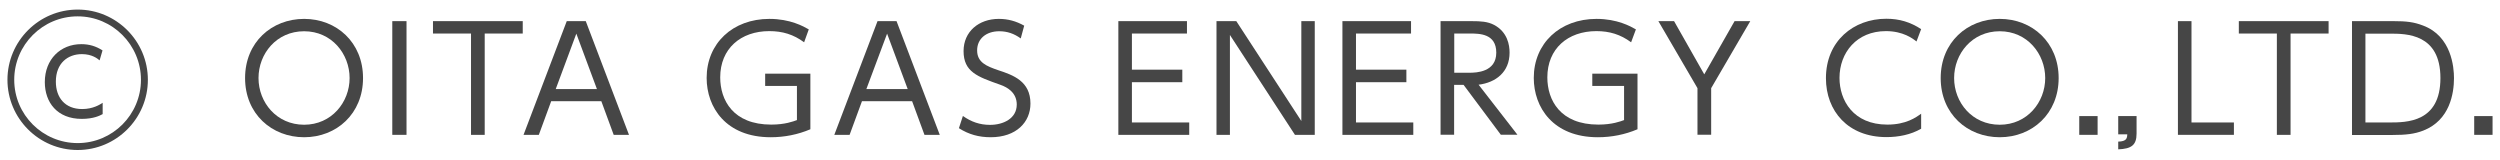
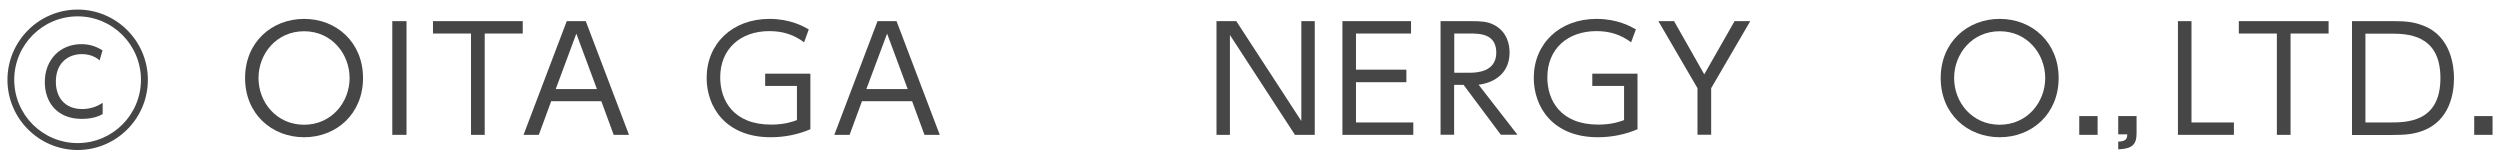
<svg xmlns="http://www.w3.org/2000/svg" version="1.1" id="レイヤー_1" x="0px" y="0px" viewBox="0 0 188 12" style="enable-background:new 0 0 188 12;" xml:space="preserve">
  <style type="text/css">
	.st0{fill:#464646;}
</style>
  <g>
    <g>
      <g>
        <path class="st0" d="M22.87,1.42c2.44,0,4.43,1.77,4.43,4.45s-1.99,4.45-4.43,4.45c-2.43,0-4.44-1.75-4.44-4.45     S20.44,1.42,22.87,1.42z M22.87,9.38c2.07,0,3.42-1.7,3.42-3.51s-1.34-3.52-3.42-3.52s-3.43,1.69-3.43,3.52S20.8,9.38,22.87,9.38     z" />
        <path class="st0" d="M30.57,1.59v8.55H29.5V1.59H30.57z" />
        <path class="st0" d="M36.44,10.14h-1.02V2.52h-2.86V1.59h6.75v0.93h-2.86V10.14z" />
        <path class="st0" d="M41.45,7.61l-0.93,2.53h-1.15l3.25-8.55h1.43l3.25,8.55h-1.15l-0.93-2.53H41.45z M44.89,6.7l-1.55-4.17     L41.79,6.7H44.89z" />
        <path class="st0" d="M60.47,3.18c-0.8-0.59-1.62-0.84-2.62-0.84c-2.15,0-3.69,1.32-3.69,3.48c0,1.7,0.96,3.55,3.84,3.55     c1.03,0,1.66-0.24,1.93-0.34V6.46h-2.39V5.54h3.4v4.18c-0.94,0.4-1.95,0.6-2.98,0.6c-3.37,0-4.82-2.25-4.82-4.46     c0-2.59,1.95-4.44,4.72-4.44c1.56,0,2.56,0.56,2.96,0.79L60.47,3.18z" />
        <path class="st0" d="M64.82,7.61l-0.93,2.53h-1.15l3.25-8.55h1.43l3.25,8.55h-1.15l-0.93-2.53H64.82z M68.26,6.7l-1.55-4.17     L65.15,6.7H68.26z" />
-         <path class="st0" d="M76.76,2.89c-0.5-0.36-1.01-0.54-1.62-0.54c-0.96,0-1.66,0.55-1.66,1.44c0,0.91,0.72,1.19,1.59,1.49     c1.13,0.37,2.42,0.83,2.42,2.51c0,1.39-1.06,2.53-2.99,2.53c-0.89,0-1.65-0.21-2.39-0.68l0.3-0.92c0.62,0.44,1.27,0.67,2.04,0.67     c0.99,0,2.01-0.47,2.01-1.53c0-0.85-0.64-1.28-1.25-1.49c-1.7-0.6-2.75-0.96-2.75-2.53c0-1.46,1.14-2.42,2.65-2.42     c0.69,0,1.3,0.17,1.91,0.51L76.76,2.89z" />
-         <path class="st0" d="M88.91,5.25v0.93h-3.79v3.03h4.31v0.93H84.1V1.59h5.16v0.93h-4.14v2.72H88.91z" />
        <path class="st0" d="M92.97,1.59l4.89,7.51V1.59h1.01v8.55h-1.49l-4.89-7.51v7.51h-1.01V1.59H92.97z" />
        <path class="st0" d="M105.76,5.25v0.93h-3.79v3.03h4.31v0.93h-5.33V1.59h5.16v0.93h-4.14v2.72H105.76z" />
        <path class="st0" d="M110.68,1.59c0.67,0,1.19,0.03,1.67,0.28c1.02,0.54,1.17,1.52,1.17,2.09c0,1.46-1.04,2.25-2.33,2.41     l2.92,3.76h-1.25l-2.8-3.75h-0.71v3.75h-1.02V1.59H110.68z M109.36,2.52v2.95h1.14c0.53,0,2.02-0.05,2.02-1.51     c0-1.44-1.27-1.44-2.01-1.44H109.36z" />
        <path class="st0" d="M122.66,3.18c-0.8-0.59-1.62-0.84-2.61-0.84c-2.15,0-3.69,1.32-3.69,3.48c0,1.7,0.96,3.55,3.84,3.55     c1.03,0,1.66-0.24,1.93-0.34V6.46h-2.39V5.54h3.4v4.18c-0.94,0.4-1.95,0.6-2.98,0.6c-3.37,0-4.82-2.25-4.82-4.46     c0-2.59,1.95-4.44,4.72-4.44c1.56,0,2.56,0.56,2.96,0.79L122.66,3.18z" />
        <path class="st0" d="M127.65,6.63l-2.94-5.04h1.18l2.27,4l2.28-4h1.18l-2.94,5.04v3.5h-1.03V6.63z" />
-         <path class="st0" d="M144.47,9.68c-0.78,0.45-1.7,0.63-2.61,0.63c-2.89,0-4.55-1.96-4.55-4.43c0-2.8,2.08-4.47,4.54-4.47     c0.98,0,1.81,0.25,2.62,0.78l-0.35,0.93c-0.28-0.22-1-0.78-2.3-0.78c-2.2,0-3.49,1.62-3.49,3.52c0,1.68,1.03,3.51,3.6,3.51     c1.41,0,2.15-0.54,2.54-0.82V9.68z" />
        <path class="st0" d="M150.38,1.42c2.44,0,4.43,1.77,4.43,4.45s-1.99,4.45-4.43,4.45c-2.43,0-4.44-1.75-4.44-4.45     S147.95,1.42,150.38,1.42z M150.38,9.38c2.07,0,3.42-1.7,3.42-3.51s-1.34-3.52-3.42-3.52s-3.43,1.69-3.43,3.52     S148.3,9.38,150.38,9.38z" />
        <path class="st0" d="M157.74,8.73v1.41h-1.38V8.73H157.74z" />
        <path class="st0" d="M160.67,8.73v1.31c0,0.88-0.39,1.15-1.38,1.19v-0.58c0.63-0.02,0.67-0.25,0.68-0.55h-0.68V8.73H160.67z" />
        <path class="st0" d="M164.8,1.59v7.62h3.19v0.93h-4.21V1.59H164.8z" />
        <path class="st0" d="M172.24,10.14h-1.02V2.52h-2.86V1.59h6.75v0.93h-2.86V10.14z" />
        <path class="st0" d="M176.87,1.59h3.14c0.93,0,1.5,0.06,2.2,0.33c2.15,0.8,2.33,3.15,2.33,3.95c0,1.13-0.3,3.17-2.31,3.95     c-0.66,0.26-1.33,0.33-2.31,0.33h-3.05V1.59z M177.88,9.21h1.78c1.32,0,3.86,0,3.86-3.34s-2.56-3.34-3.81-3.34h-1.83V9.21z" />
        <path class="st0" d="M187.44,8.73v1.41h-1.38V8.73H187.44z" />
      </g>
    </g>
    <g>
      <g>
        <g>
          <path class="st0" d="M7.72,8.58c-0.2,0.11-0.68,0.36-1.57,0.36c-1.85,0-2.78-1.24-2.78-2.77c0-1.72,1.19-2.85,2.74-2.85      c0.6,0,1.1,0.15,1.6,0.47L7.49,4.54C7.34,4.41,6.92,4.07,6.16,4.07c-1.06,0-1.96,0.68-1.96,2.07c0,1.19,0.68,2.06,1.98,2.06      C7,8.2,7.52,7.86,7.72,7.73V8.58z" />
        </g>
      </g>
      <path class="st0" d="M5.84,11.28c-2.91,0-5.28-2.37-5.28-5.28s2.37-5.28,5.28-5.28S11.12,3.09,11.12,6S8.75,11.28,5.84,11.28z     M5.84,1.23C3.21,1.23,1.07,3.37,1.07,6s2.14,4.76,4.77,4.76c2.63,0,4.76-2.14,4.76-4.76S8.47,1.23,5.84,1.23z" />
    </g>
  </g>
</svg>